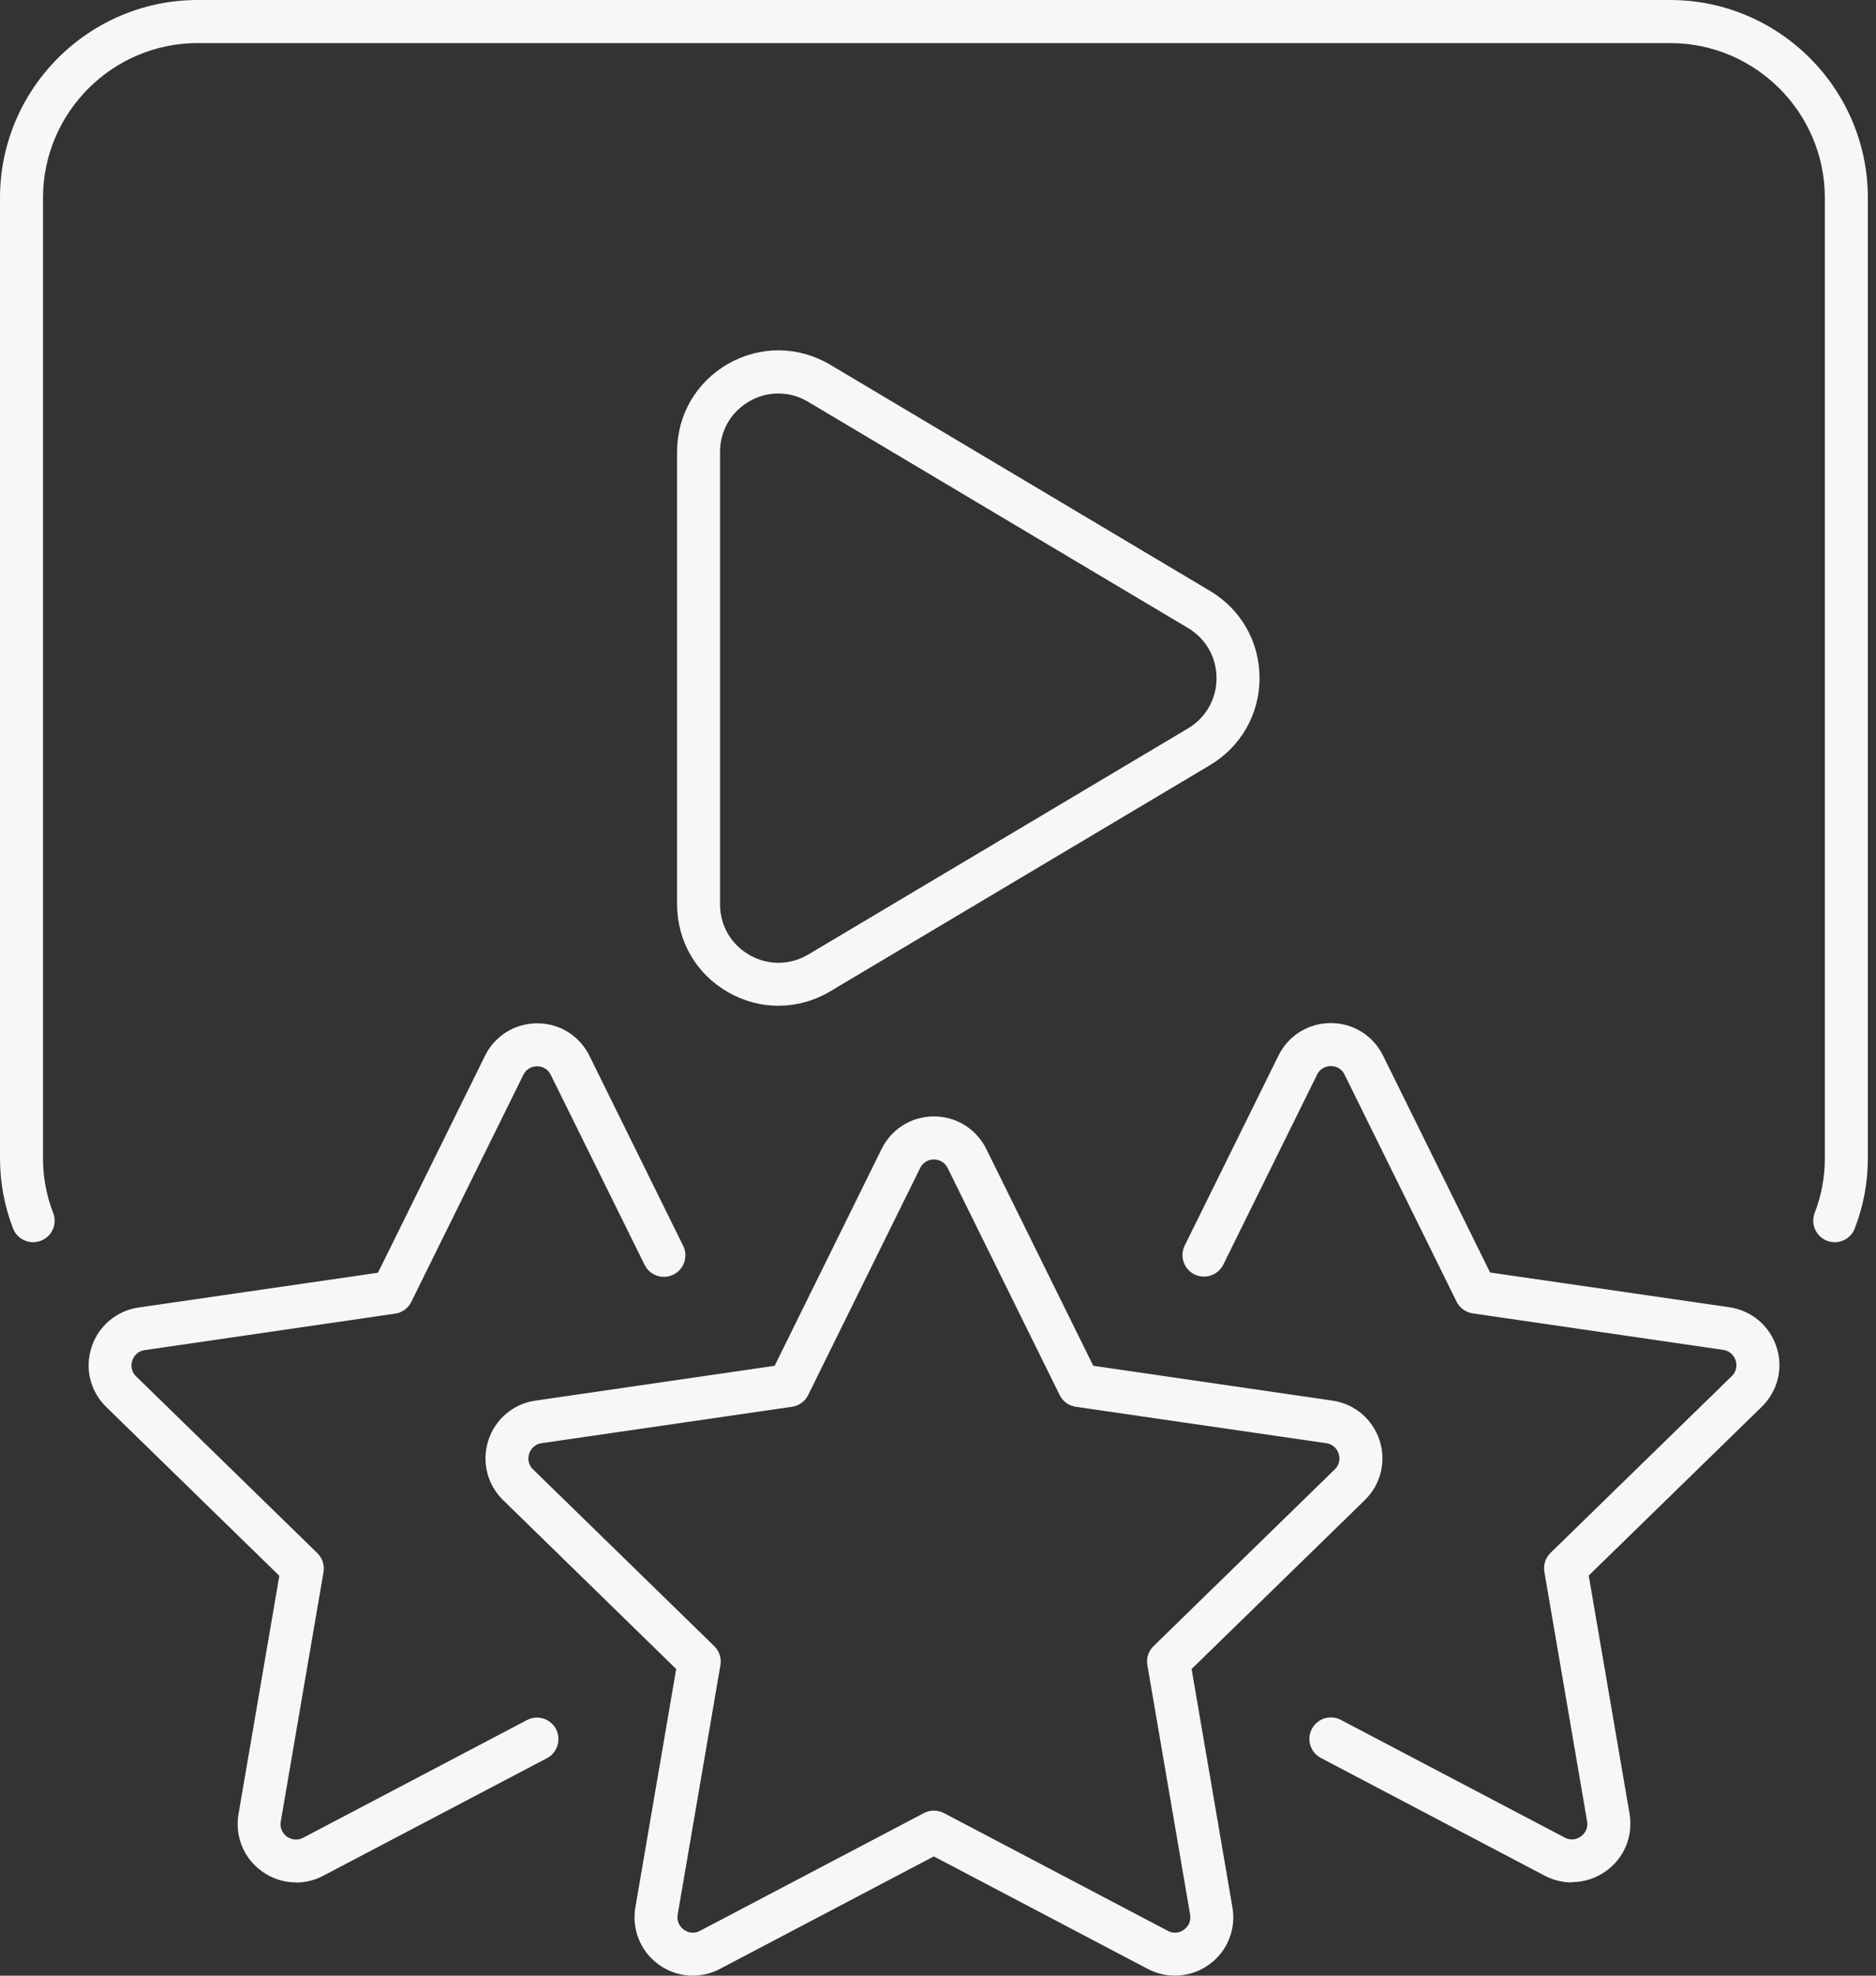
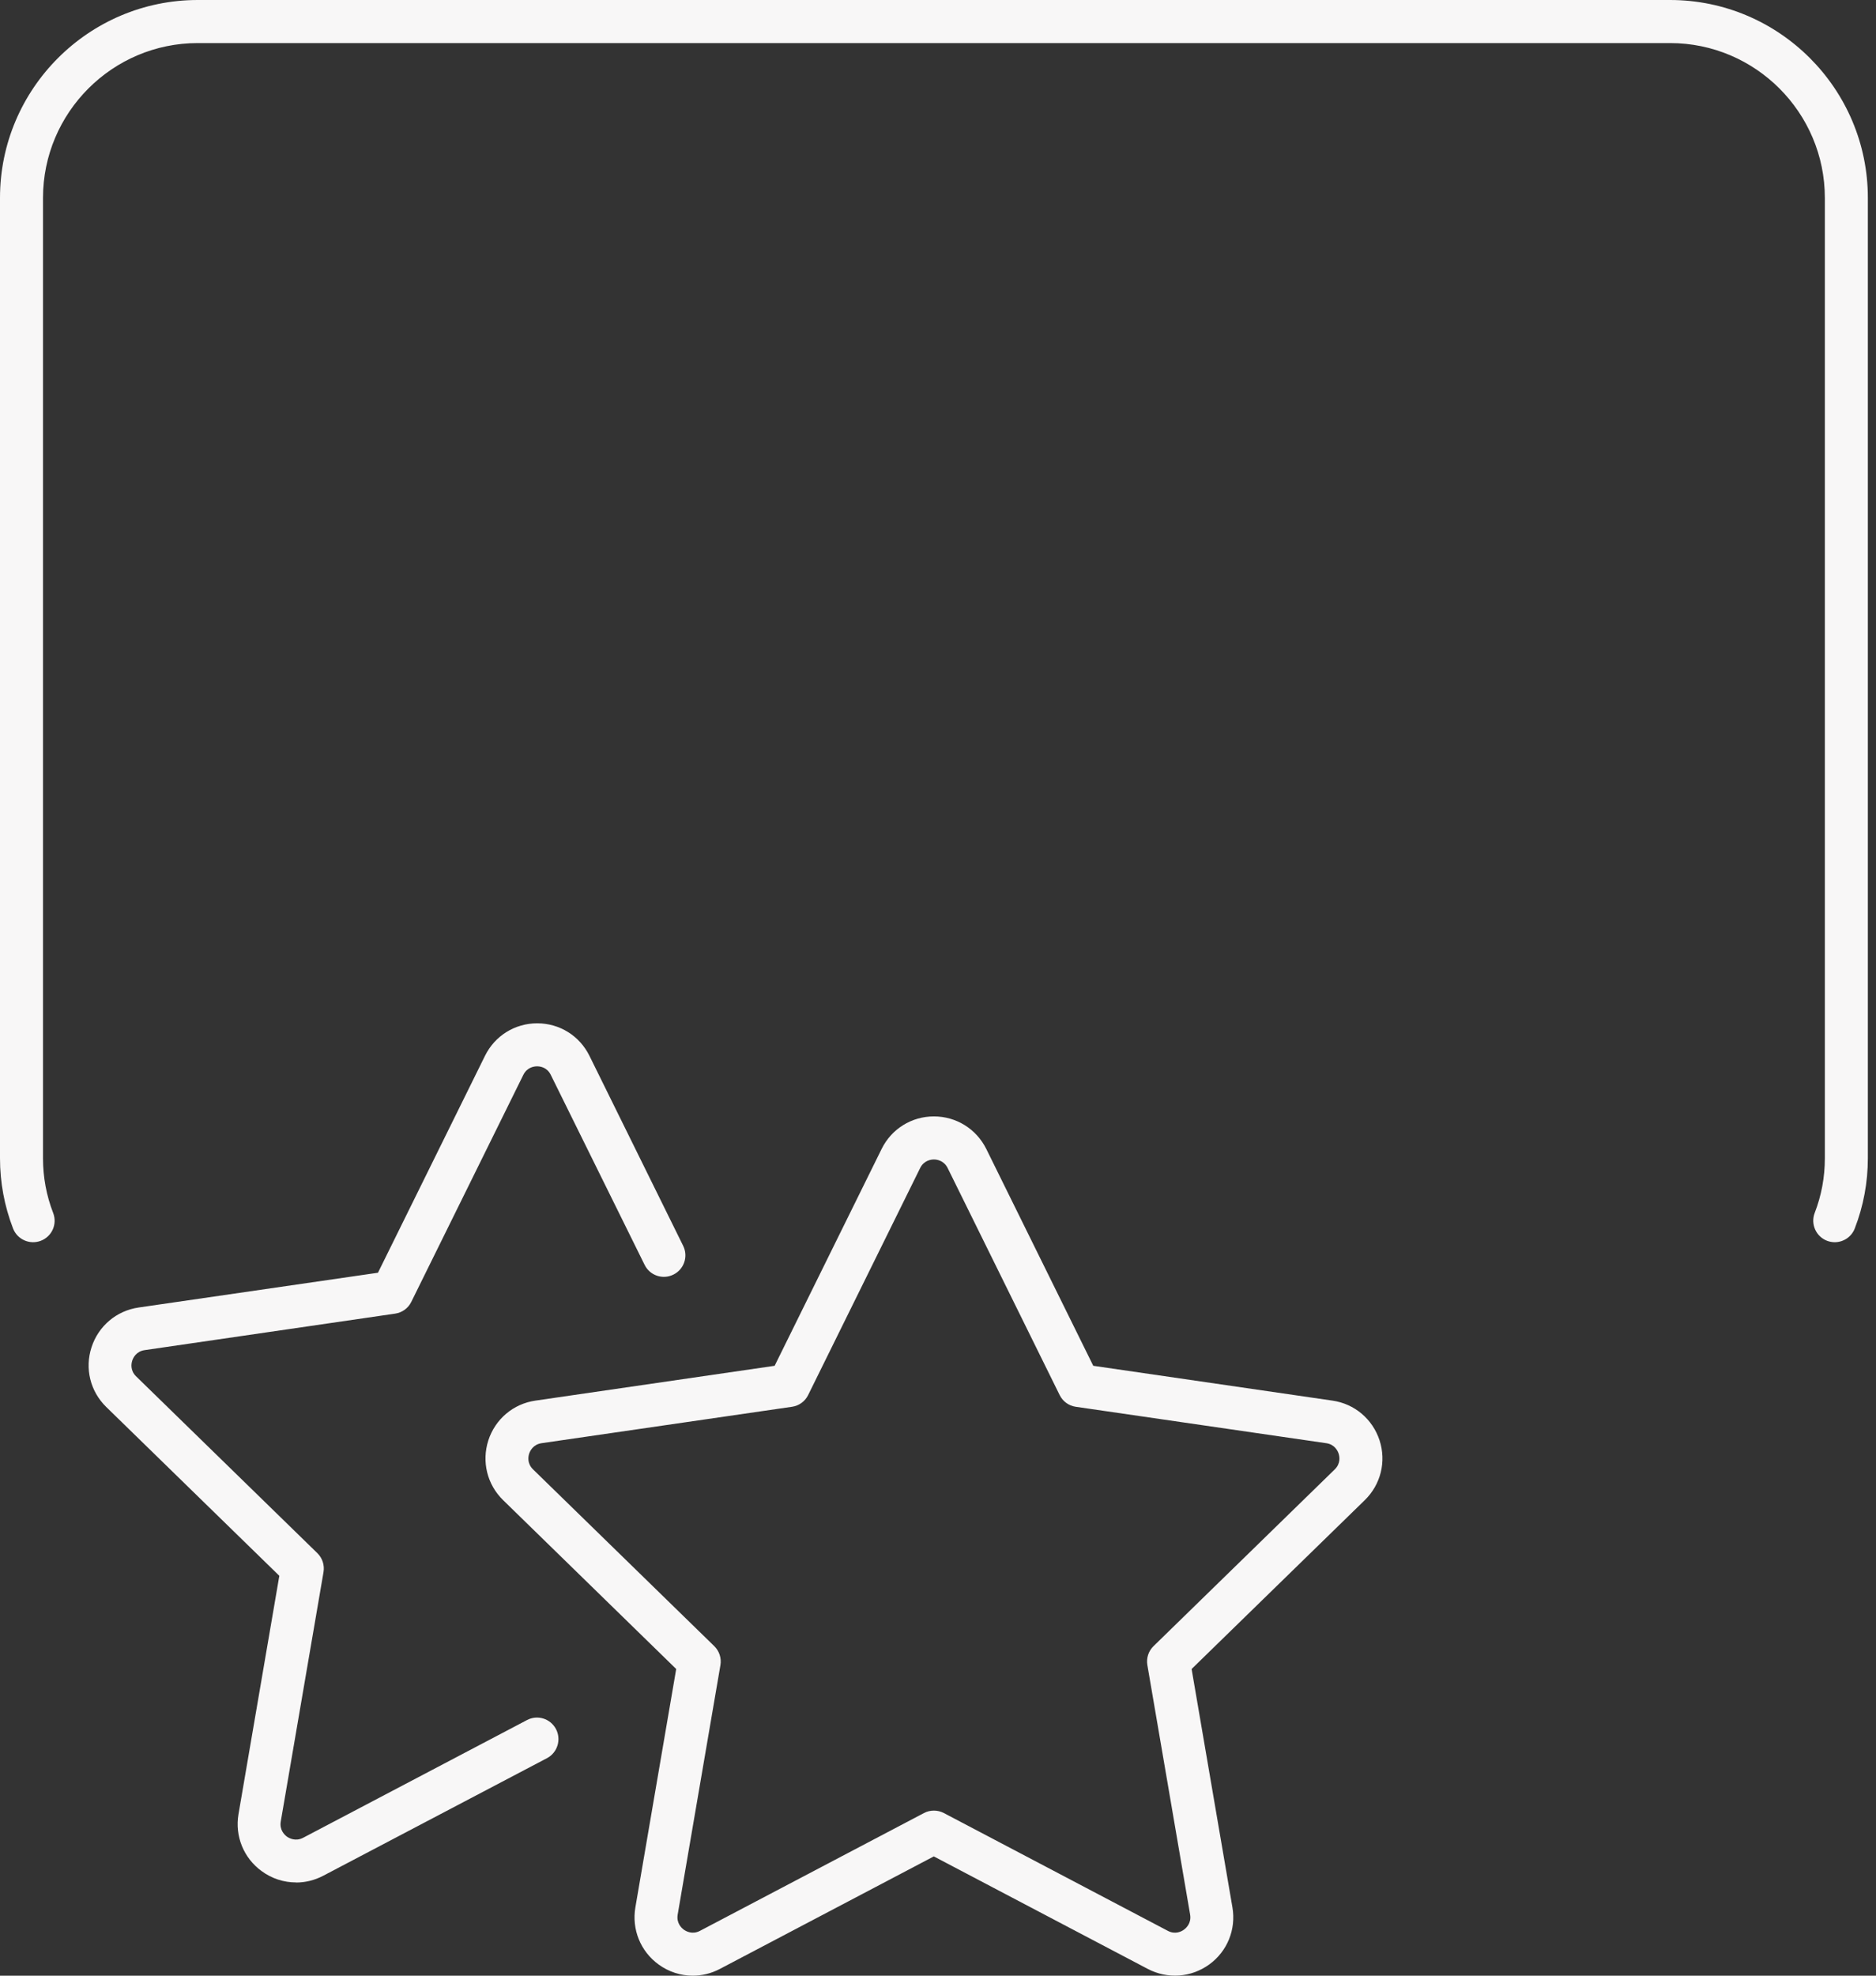
<svg xmlns="http://www.w3.org/2000/svg" width="38" height="40" viewBox="0 0 38 40" fill="none">
  <rect x="0" y="0" width="38" height="40" fill="#333333" stroke="none" />
  <path d="M37.164 25.15C37.112 25.15 37.059 25.14 37.008 25.121C36.784 25.034 36.672 24.783 36.758 24.558C36.895 24.205 36.964 23.833 36.964 23.451V4.008C36.964 2.28 35.558 0.872 33.828 0.872H4.006C2.278 0.872 0.871 2.278 0.871 4.008V23.451C0.871 23.833 0.94 24.205 1.077 24.558C1.164 24.783 1.053 25.034 0.827 25.121C0.603 25.207 0.35 25.095 0.264 24.871C0.089 24.417 0 23.939 0 23.449V4.006C0 1.798 1.798 0 4.006 0H33.828C36.037 0 37.835 1.798 37.835 4.006V23.449C37.835 23.938 37.746 24.417 37.57 24.871C37.504 25.044 37.338 25.15 37.164 25.15Z" fill="#F8F7F7" />
-   <path d="M15.769 20.363C15.421 20.363 15.072 20.273 14.753 20.091C14.103 19.722 13.715 19.054 13.715 18.306V9.149C13.715 8.401 14.103 7.734 14.753 7.364C15.403 6.995 16.175 7.003 16.818 7.385L24.51 11.964C25.139 12.338 25.513 12.997 25.513 13.728C25.513 14.458 25.137 15.117 24.51 15.491L16.818 20.07C16.491 20.265 16.13 20.362 15.769 20.362V20.363ZM15.769 7.966C15.569 7.966 15.367 8.017 15.184 8.122C14.809 8.335 14.585 8.719 14.585 9.151V18.308C14.585 18.738 14.809 19.124 15.184 19.337C15.558 19.549 16.003 19.544 16.373 19.325L24.065 14.747C24.426 14.531 24.642 14.152 24.642 13.731C24.642 13.31 24.426 12.93 24.065 12.715L16.373 8.137C16.185 8.024 15.977 7.967 15.769 7.967V7.966Z" fill="#F8F7F7" />
-   <path d="M31.84 38.112C31.654 38.112 31.466 38.067 31.292 37.977L26.756 35.592C26.543 35.481 26.461 35.217 26.573 35.004C26.685 34.791 26.949 34.709 27.162 34.822L31.697 37.205C31.852 37.285 31.977 37.214 32.024 37.179C32.071 37.145 32.177 37.047 32.148 36.874L31.283 31.825C31.258 31.683 31.305 31.539 31.408 31.439L35.078 27.862C35.203 27.739 35.175 27.597 35.157 27.543C35.139 27.488 35.078 27.356 34.905 27.33L29.832 26.591C29.69 26.57 29.567 26.482 29.504 26.353L27.236 21.758C27.159 21.6 27.015 21.584 26.957 21.584C26.899 21.584 26.756 21.602 26.678 21.758L24.779 25.603C24.673 25.819 24.412 25.906 24.195 25.802C23.979 25.695 23.891 25.434 23.997 25.218L25.896 21.373C26.096 20.966 26.503 20.713 26.956 20.713C27.409 20.713 27.815 20.966 28.016 21.374L30.183 25.763L35.031 26.467C35.479 26.533 35.845 26.841 35.985 27.272C36.126 27.702 36.01 28.166 35.685 28.483L32.181 31.899L33.008 36.722C33.084 37.169 32.904 37.611 32.538 37.877C32.331 38.028 32.087 38.106 31.842 38.106L31.84 38.112Z" fill="#F8F7F7" />
  <path d="M5.995 38.112C5.75 38.112 5.507 38.035 5.3 37.883C4.934 37.617 4.755 37.174 4.831 36.729L5.658 31.904L2.153 28.487C1.829 28.171 1.713 27.707 1.854 27.277C1.994 26.846 2.36 26.537 2.808 26.472L7.656 25.768L9.823 21.378C10.023 20.971 10.429 20.718 10.882 20.718C11.335 20.718 11.741 20.971 11.941 21.379L13.838 25.223C13.945 25.439 13.856 25.7 13.64 25.806C13.424 25.913 13.163 25.824 13.057 25.608L11.157 21.763C11.08 21.605 10.937 21.589 10.879 21.589C10.82 21.589 10.677 21.607 10.6 21.763L8.331 26.358C8.268 26.487 8.146 26.575 8.004 26.596L2.93 27.335C2.758 27.36 2.697 27.491 2.679 27.547C2.661 27.602 2.632 27.744 2.758 27.867L6.427 31.444C6.53 31.544 6.577 31.688 6.553 31.829L5.687 36.879C5.658 37.051 5.765 37.15 5.811 37.184C5.858 37.217 5.986 37.288 6.14 37.208L10.674 34.825C10.887 34.712 11.149 34.794 11.262 35.007C11.373 35.22 11.293 35.483 11.08 35.596L6.545 37.978C6.371 38.069 6.182 38.114 5.995 38.114V38.112Z" fill="#F8F7F7" />
  <path d="M14.034 40C13.79 40 13.547 39.924 13.34 39.773C12.974 39.507 12.794 39.063 12.87 38.617L13.697 33.791L10.192 30.373C9.868 30.058 9.753 29.593 9.892 29.161C10.032 28.731 10.398 28.421 10.846 28.357L15.691 27.652L17.858 23.262C18.058 22.856 18.464 22.603 18.917 22.603C19.37 22.603 19.776 22.856 19.978 23.262L22.145 27.652L26.989 28.357C27.437 28.421 27.803 28.731 27.944 29.161C28.084 29.592 27.969 30.056 27.644 30.373L24.137 33.791L24.964 38.617C25.04 39.063 24.861 39.507 24.494 39.773C24.126 40.039 23.65 40.072 23.249 39.863L18.915 37.585L14.582 39.863C14.408 39.955 14.219 40 14.03 40H14.034ZM18.917 36.658C18.986 36.658 19.055 36.674 19.12 36.708L23.655 39.092C23.808 39.173 23.936 39.103 23.982 39.068C24.029 39.034 24.136 38.936 24.107 38.763L23.241 33.712C23.217 33.571 23.263 33.427 23.367 33.327L27.036 29.75C27.162 29.627 27.133 29.485 27.115 29.43C27.097 29.376 27.036 29.243 26.863 29.219L21.791 28.482C21.65 28.462 21.527 28.373 21.464 28.244L19.196 23.649C19.118 23.493 18.975 23.475 18.917 23.475C18.859 23.475 18.715 23.493 18.638 23.649L16.37 28.244C16.307 28.373 16.184 28.462 16.042 28.482L10.97 29.219C10.798 29.245 10.737 29.376 10.719 29.43C10.701 29.485 10.672 29.627 10.798 29.75L14.467 33.327C14.57 33.427 14.617 33.571 14.593 33.712L13.727 38.763C13.698 38.936 13.805 39.034 13.851 39.068C13.898 39.102 14.025 39.173 14.179 39.092L18.714 36.708C18.777 36.674 18.848 36.658 18.917 36.658Z" fill="#F8F7F7" />
</svg>